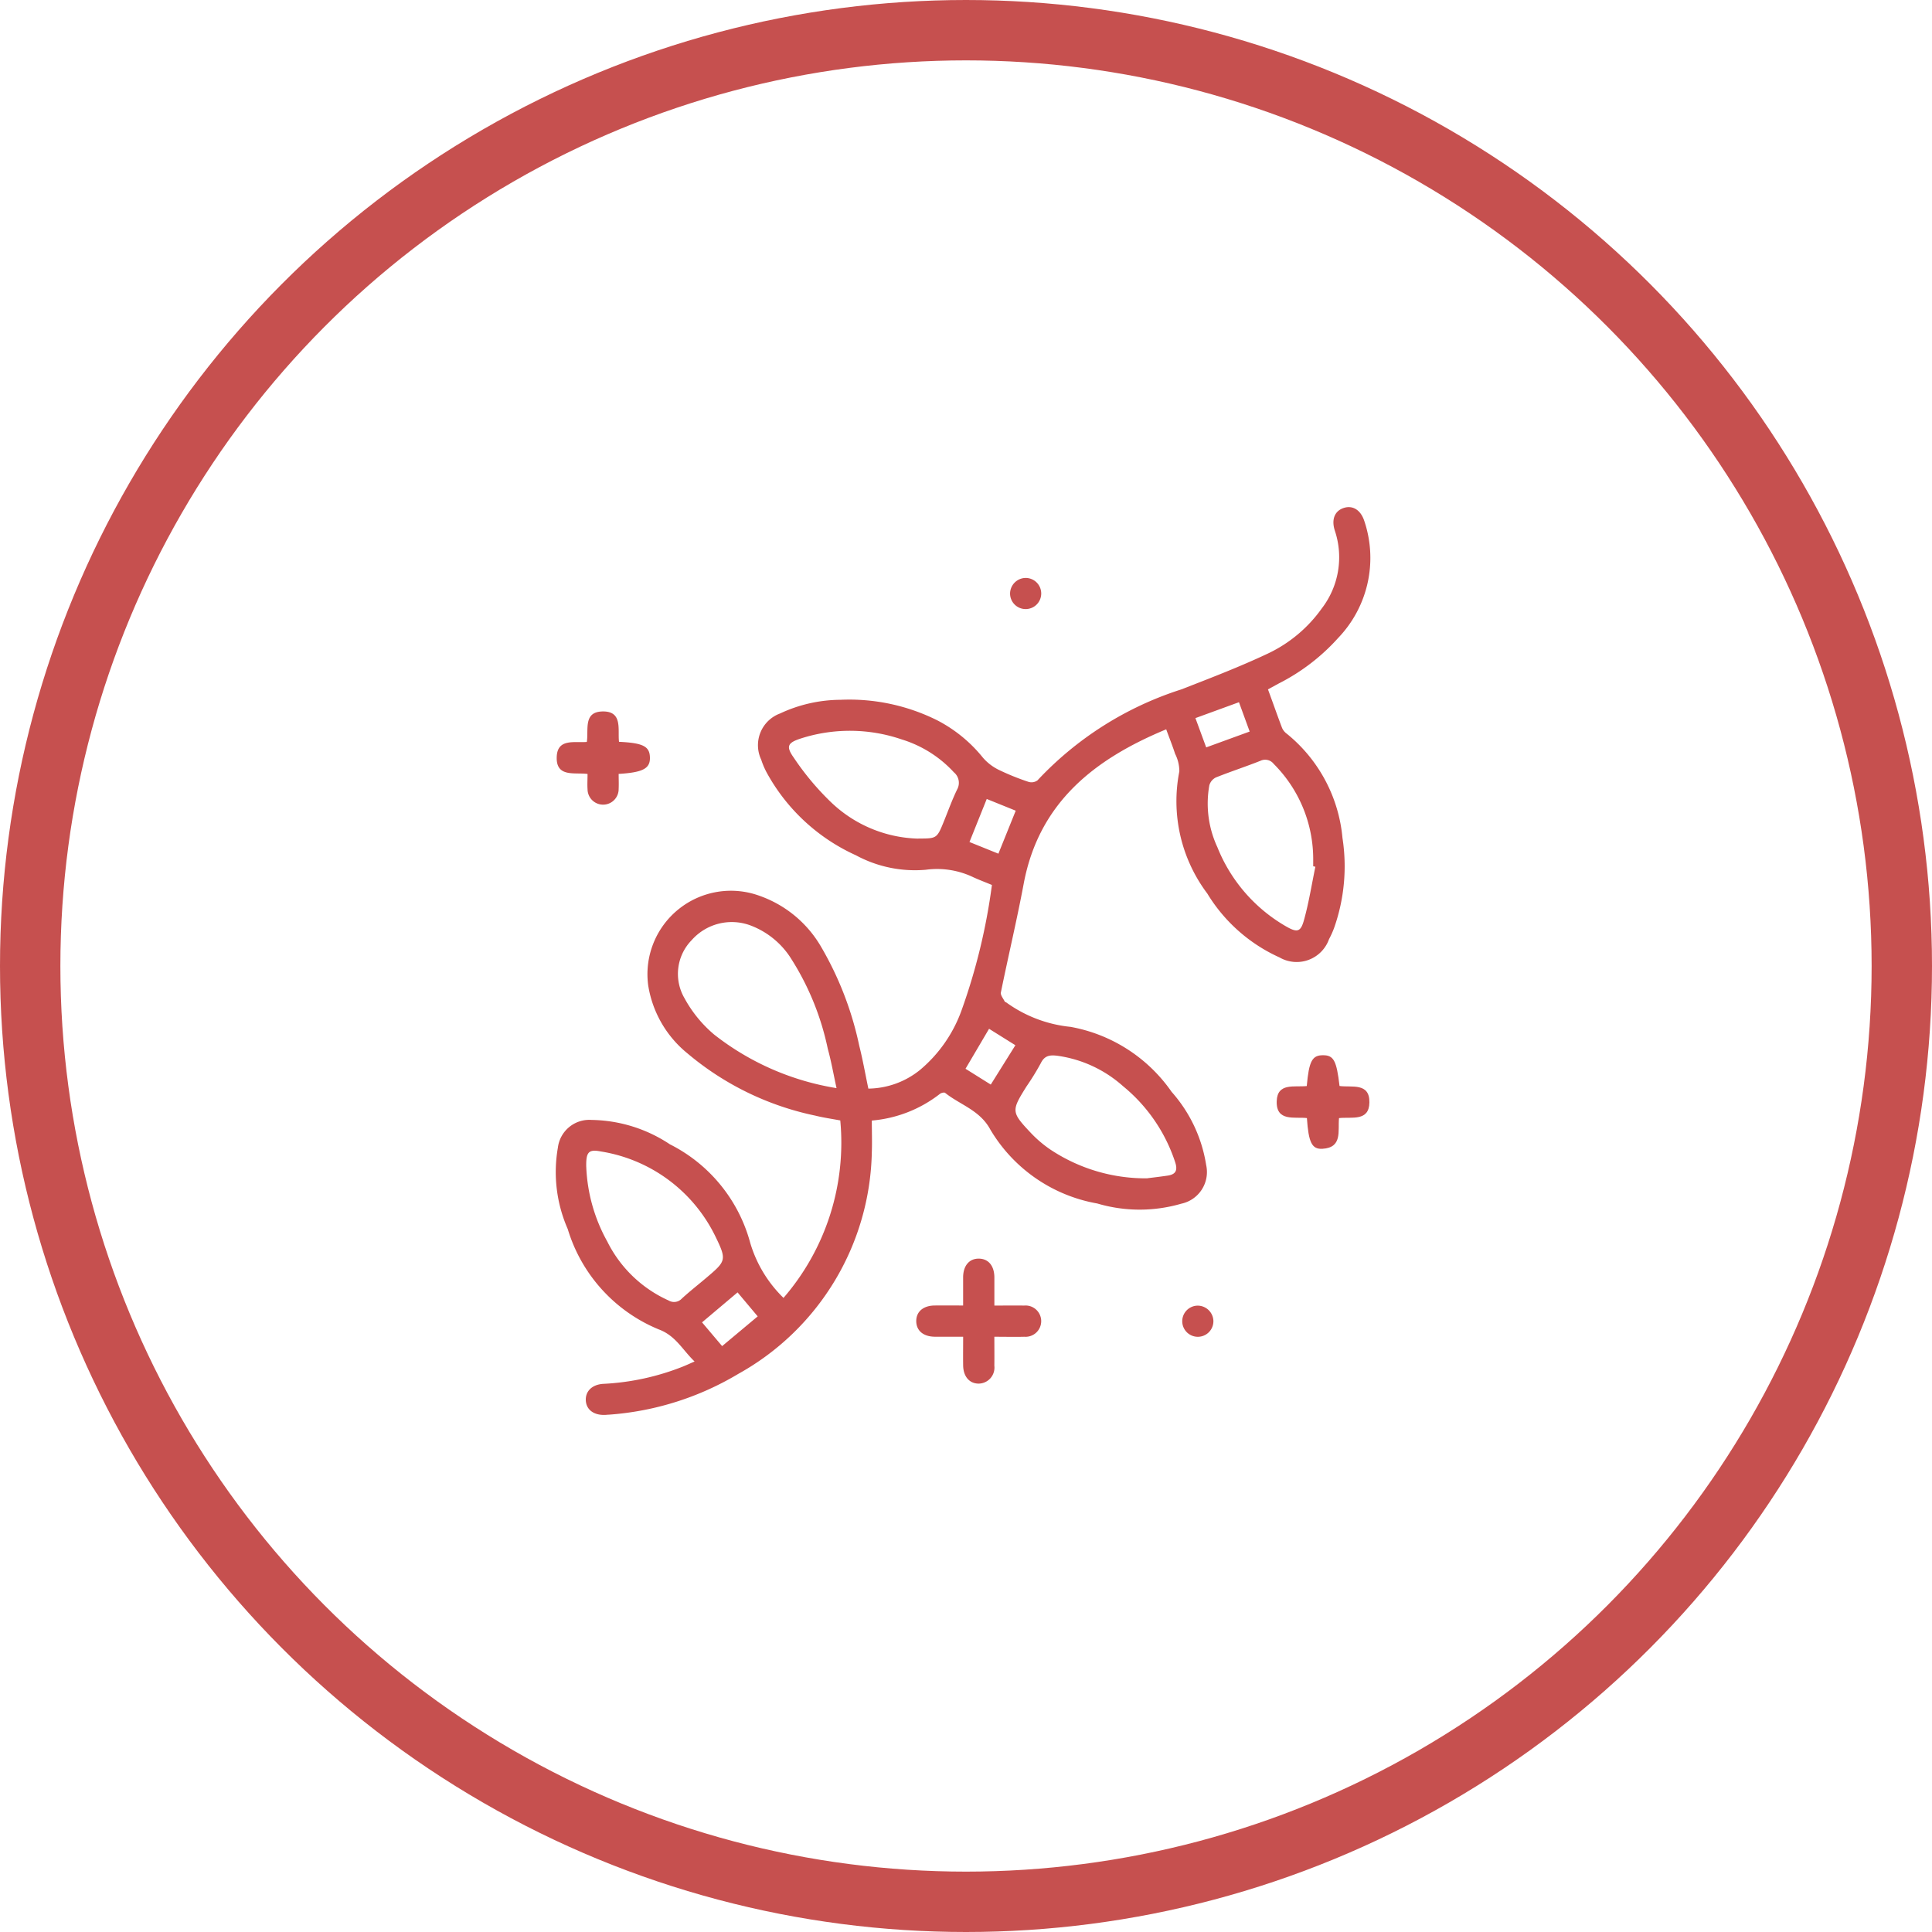
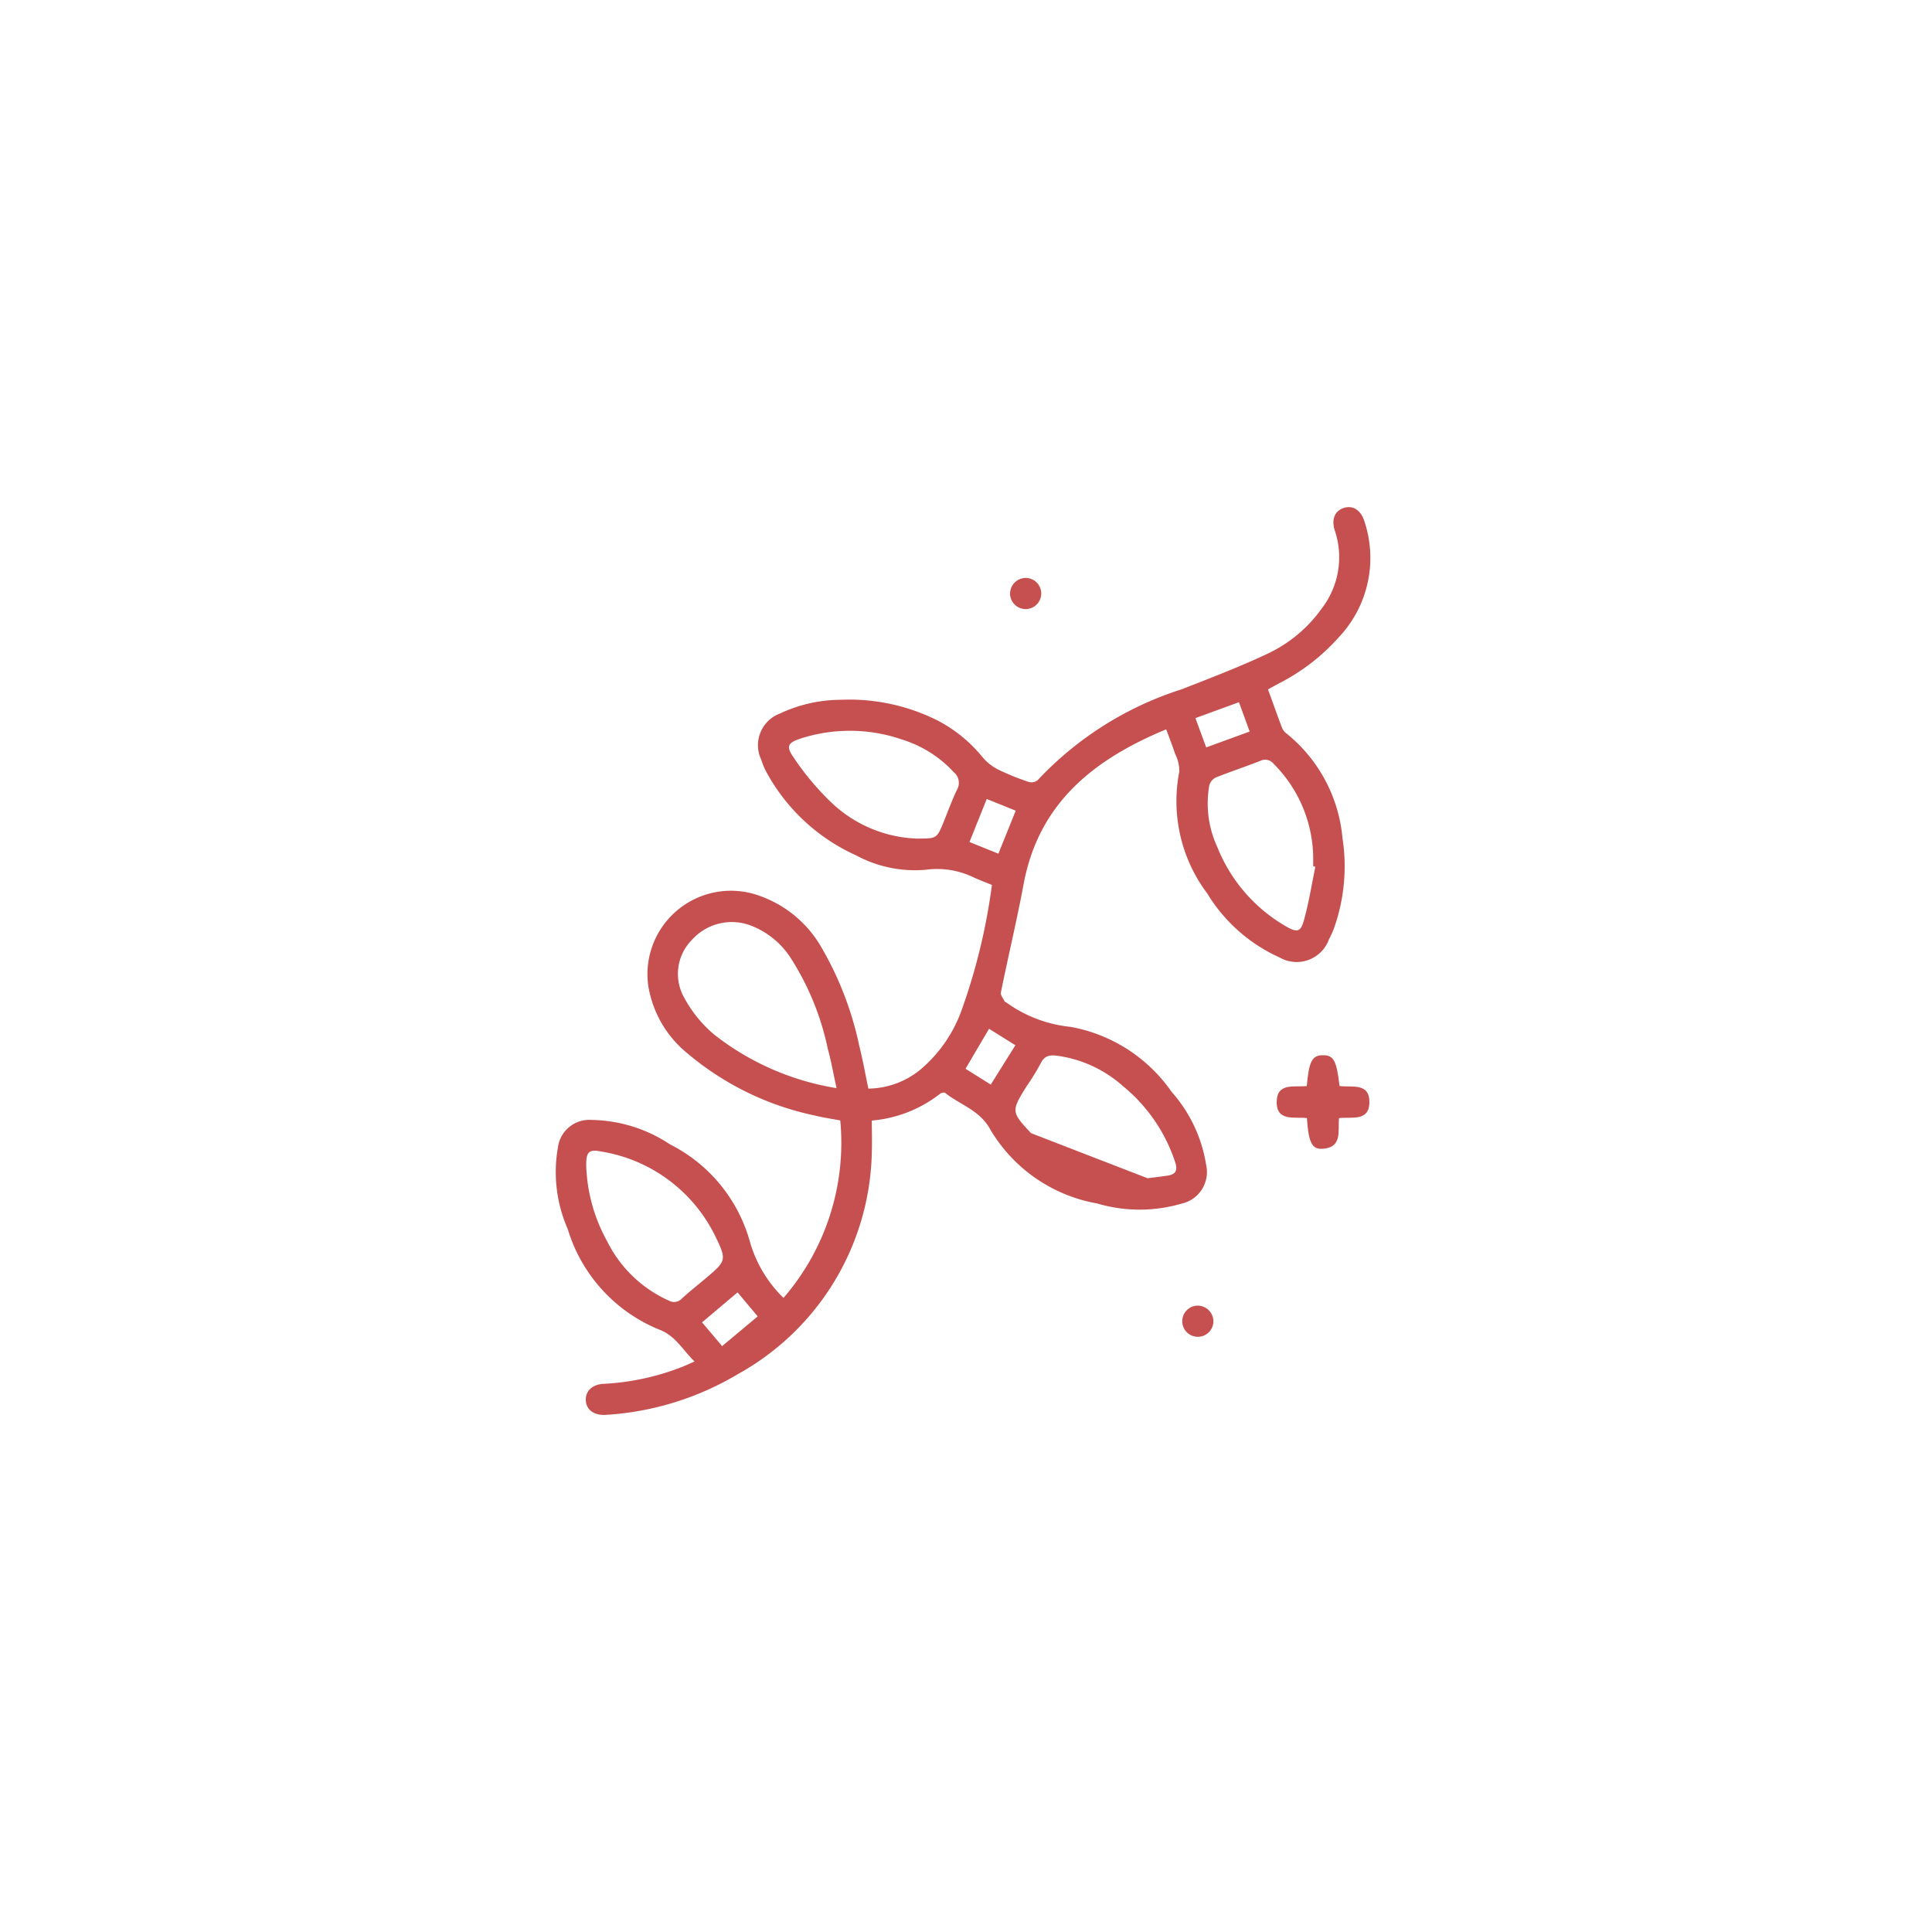
<svg xmlns="http://www.w3.org/2000/svg" width="80" height="80" viewBox="0 0 80 80">
  <g id="picto-decor" transform="translate(-1384 -494)">
    <g id="Ellipse_10" data-name="Ellipse 10" transform="translate(1384 494)" fill="none" stroke="#c6504f" stroke-width="2.5">
      <circle cx="40" cy="40" r="40" stroke="none" />
-       <circle cx="40" cy="40" r="38.75" fill="none" />
    </g>
    <g id="Groupe_633" data-name="Groupe 633" transform="translate(1304 340.076)">
-       <path id="Tracé_264" data-name="Tracé 264" d="M18.07,15.643c-.284-.117-.524-.208-.756-.313a3.468,3.468,0,0,0-1.979-.315,5.14,5.14,0,0,1-2.894-.6,7.937,7.937,0,0,1-3.7-3.436,3.215,3.215,0,0,1-.22-.521A1.4,1.4,0,0,1,9.3,8.544a5.966,5.966,0,0,1,2.507-.567,8.154,8.154,0,0,1,3.995.846,5.911,5.911,0,0,1,1.9,1.552,2.074,2.074,0,0,0,.65.5,10.157,10.157,0,0,0,1.236.5.42.42,0,0,0,.372-.062,13.97,13.97,0,0,1,5.952-3.765c1.2-.467,2.413-.932,3.58-1.482a5.759,5.759,0,0,0,2.245-1.879A3.473,3.473,0,0,0,32.269.962c-.144-.456,0-.807.37-.928s.7.077.851.53a4.789,4.789,0,0,1-1.078,4.851A8.414,8.414,0,0,1,29.954,7.3l-.45.245c.2.541.383,1.07.585,1.6a.608.608,0,0,0,.2.242,6.282,6.282,0,0,1,2.3,4.311,7.663,7.663,0,0,1-.341,3.71,3.5,3.5,0,0,1-.215.479,1.422,1.422,0,0,1-2.051.758A6.74,6.74,0,0,1,26.992,16a6.359,6.359,0,0,1-1.158-5.058,1.6,1.6,0,0,0-.175-.727c-.108-.332-.238-.656-.369-1.015-2.973,1.232-5.267,3.028-5.9,6.388-.282,1.508-.64,3-.946,4.508-.022.111.1.251.16.376.01.02.048.024.068.04a5.465,5.465,0,0,0,2.656,1.008,6.5,6.5,0,0,1,4.186,2.691,5.945,5.945,0,0,1,1.431,3.032,1.339,1.339,0,0,1-1.032,1.6,6.168,6.168,0,0,1-3.477-.009,6.443,6.443,0,0,1-4.426-3.057c-.434-.808-1.248-1.023-1.875-1.524-.038-.03-.16,0-.211.039A5.308,5.308,0,0,1,13.1,25.4c0,.451.016.88,0,1.308a10.738,10.738,0,0,1-5.528,9.181,12.1,12.1,0,0,1-5.353,1.689c-.054,0-.108.009-.162.01-.469.019-.781-.215-.8-.6s.265-.661.732-.686a10.26,10.26,0,0,0,3.3-.72c.136-.055.27-.117.472-.206-.5-.478-.781-1.069-1.485-1.329A6.529,6.529,0,0,1,.509,29.892,5.866,5.866,0,0,1,.1,26.526a1.312,1.312,0,0,1,1.4-1.152,6.006,6.006,0,0,1,3.24,1.01A6.444,6.444,0,0,1,8.067,30.47a5.269,5.269,0,0,0,1.376,2.273,9.824,9.824,0,0,0,2.351-7.348c-.357-.067-.7-.116-1.038-.2A11.985,11.985,0,0,1,5.468,22.62a4.542,4.542,0,0,1-1.627-2.814A3.457,3.457,0,0,1,8.469,16.1a4.783,4.783,0,0,1,2.51,2.07,13.7,13.7,0,0,1,1.6,4.128c.145.573.247,1.157.378,1.779A3.462,3.462,0,0,0,15.1,23.3a5.757,5.757,0,0,0,1.715-2.462,25.005,25.005,0,0,0,1.258-5.191M11.64,24.062c-.13-.6-.222-1.123-.364-1.637A11.192,11.192,0,0,0,9.7,18.605a3.41,3.41,0,0,0-1.622-1.284,2.216,2.216,0,0,0-2.437.608,2,2,0,0,0-.3,2.4,5.231,5.231,0,0,0,1.237,1.515,11.048,11.048,0,0,0,5.068,2.214m12.871,3.73c.168-.022.5-.059.835-.109s.416-.219.313-.543A6.8,6.8,0,0,0,23.5,23.974a5.137,5.137,0,0,0-2.714-1.257c-.309-.038-.532-.015-.689.308a10.507,10.507,0,0,1-.593.964c-.632,1.011-.636,1.057.191,1.933a4.958,4.958,0,0,0,.8.68,7.118,7.118,0,0,0,4.018,1.19M1.276,27.322a6.909,6.909,0,0,0,.869,3.084A5.228,5.228,0,0,0,4.69,32.852a.437.437,0,0,0,.541-.079c.325-.3.679-.575,1.018-.863.811-.688.854-.73.376-1.709a6.39,6.39,0,0,0-4.75-3.522c-.511-.1-.612.033-.6.643M31.47,14.89l-.093-.019c0-.08,0-.162,0-.243a5.576,5.576,0,0,0-1.639-4A.446.446,0,0,0,29.2,10.5c-.612.244-1.24.447-1.851.692a.518.518,0,0,0-.273.326,4.284,4.284,0,0,0,.333,2.562,6.611,6.611,0,0,0,2.861,3.29c.452.257.593.217.729-.286.2-.722.316-1.464.469-2.2M15.025,13.722c.771,0,.771,0,1.066-.728.176-.436.337-.88.54-1.3a.565.565,0,0,0-.132-.714,4.872,4.872,0,0,0-2.161-1.362,6.627,6.627,0,0,0-4.168-.042c-.556.179-.637.325-.3.8a11.167,11.167,0,0,0,1.516,1.818,5.417,5.417,0,0,0,3.639,1.532M26.5,8.735l.446,1.213,1.8-.656c-.152-.416-.292-.8-.443-1.215l-1.8.657M18.341,14.35l.718-1.781-1.2-.485-.715,1.782,1.2.484M6.9,34.741l1.475-1.233-.834-.993L6.07,33.756l.834.986M17.955,21.6l-.975,1.655,1.046.655,1.019-1.629-1.09-.681" transform="translate(103 174.924)" fill="#c6504f" />
-       <path id="Tracé_265" data-name="Tracé 265" d="M20.528,37.965c.45,0,.841-.007,1.23,0a.648.648,0,1,1,.011,1.291c-.4.01-.8,0-1.241,0,0,.426.005.813,0,1.2a.663.663,0,0,1-.631.74c-.391.01-.654-.284-.661-.751-.006-.377,0-.753,0-1.19-.4,0-.786,0-1.171,0-.479-.005-.767-.25-.771-.642s.285-.645.76-.651c.376-.005.752,0,1.181,0,0-.409,0-.795,0-1.18.007-.474.258-.765.651-.761s.637.292.643.77c0,.375,0,.75,0,1.171" transform="translate(100.646 170.02)" fill="#c6504f" />
-       <path id="Tracé_266" data-name="Tracé 266" d="M2.639,11.051c1,.047,1.268.189,1.281.644s-.272.623-1.295.685c0,.2.01.414,0,.623a.644.644,0,1,1-1.288.012c-.014-.2,0-.4,0-.633C.8,12.31.025,12.537.061,11.669.093,10.9.8,11.1,1.307,11.056c.079-.505-.154-1.244.645-1.262.854-.02.628.755.688,1.257" transform="translate(102.992 173.59)" fill="#c6504f" />
+       <path id="Tracé_264" data-name="Tracé 264" d="M18.07,15.643c-.284-.117-.524-.208-.756-.313a3.468,3.468,0,0,0-1.979-.315,5.14,5.14,0,0,1-2.894-.6,7.937,7.937,0,0,1-3.7-3.436,3.215,3.215,0,0,1-.22-.521A1.4,1.4,0,0,1,9.3,8.544a5.966,5.966,0,0,1,2.507-.567,8.154,8.154,0,0,1,3.995.846,5.911,5.911,0,0,1,1.9,1.552,2.074,2.074,0,0,0,.65.5,10.157,10.157,0,0,0,1.236.5.42.42,0,0,0,.372-.062,13.97,13.97,0,0,1,5.952-3.765c1.2-.467,2.413-.932,3.58-1.482a5.759,5.759,0,0,0,2.245-1.879A3.473,3.473,0,0,0,32.269.962c-.144-.456,0-.807.37-.928s.7.077.851.53a4.789,4.789,0,0,1-1.078,4.851A8.414,8.414,0,0,1,29.954,7.3l-.45.245c.2.541.383,1.07.585,1.6a.608.608,0,0,0,.2.242,6.282,6.282,0,0,1,2.3,4.311,7.663,7.663,0,0,1-.341,3.71,3.5,3.5,0,0,1-.215.479,1.422,1.422,0,0,1-2.051.758A6.74,6.74,0,0,1,26.992,16a6.359,6.359,0,0,1-1.158-5.058,1.6,1.6,0,0,0-.175-.727c-.108-.332-.238-.656-.369-1.015-2.973,1.232-5.267,3.028-5.9,6.388-.282,1.508-.64,3-.946,4.508-.022.111.1.251.16.376.01.02.048.024.068.04a5.465,5.465,0,0,0,2.656,1.008,6.5,6.5,0,0,1,4.186,2.691,5.945,5.945,0,0,1,1.431,3.032,1.339,1.339,0,0,1-1.032,1.6,6.168,6.168,0,0,1-3.477-.009,6.443,6.443,0,0,1-4.426-3.057c-.434-.808-1.248-1.023-1.875-1.524-.038-.03-.16,0-.211.039A5.308,5.308,0,0,1,13.1,25.4c0,.451.016.88,0,1.308a10.738,10.738,0,0,1-5.528,9.181,12.1,12.1,0,0,1-5.353,1.689c-.054,0-.108.009-.162.01-.469.019-.781-.215-.8-.6s.265-.661.732-.686a10.26,10.26,0,0,0,3.3-.72c.136-.055.27-.117.472-.206-.5-.478-.781-1.069-1.485-1.329A6.529,6.529,0,0,1,.509,29.892,5.866,5.866,0,0,1,.1,26.526a1.312,1.312,0,0,1,1.4-1.152,6.006,6.006,0,0,1,3.24,1.01A6.444,6.444,0,0,1,8.067,30.47a5.269,5.269,0,0,0,1.376,2.273,9.824,9.824,0,0,0,2.351-7.348c-.357-.067-.7-.116-1.038-.2A11.985,11.985,0,0,1,5.468,22.62a4.542,4.542,0,0,1-1.627-2.814A3.457,3.457,0,0,1,8.469,16.1a4.783,4.783,0,0,1,2.51,2.07,13.7,13.7,0,0,1,1.6,4.128c.145.573.247,1.157.378,1.779A3.462,3.462,0,0,0,15.1,23.3a5.757,5.757,0,0,0,1.715-2.462,25.005,25.005,0,0,0,1.258-5.191M11.64,24.062c-.13-.6-.222-1.123-.364-1.637A11.192,11.192,0,0,0,9.7,18.605a3.41,3.41,0,0,0-1.622-1.284,2.216,2.216,0,0,0-2.437.608,2,2,0,0,0-.3,2.4,5.231,5.231,0,0,0,1.237,1.515,11.048,11.048,0,0,0,5.068,2.214m12.871,3.73c.168-.022.5-.059.835-.109s.416-.219.313-.543A6.8,6.8,0,0,0,23.5,23.974a5.137,5.137,0,0,0-2.714-1.257c-.309-.038-.532-.015-.689.308a10.507,10.507,0,0,1-.593.964c-.632,1.011-.636,1.057.191,1.933M1.276,27.322a6.909,6.909,0,0,0,.869,3.084A5.228,5.228,0,0,0,4.69,32.852a.437.437,0,0,0,.541-.079c.325-.3.679-.575,1.018-.863.811-.688.854-.73.376-1.709a6.39,6.39,0,0,0-4.75-3.522c-.511-.1-.612.033-.6.643M31.47,14.89l-.093-.019c0-.08,0-.162,0-.243a5.576,5.576,0,0,0-1.639-4A.446.446,0,0,0,29.2,10.5c-.612.244-1.24.447-1.851.692a.518.518,0,0,0-.273.326,4.284,4.284,0,0,0,.333,2.562,6.611,6.611,0,0,0,2.861,3.29c.452.257.593.217.729-.286.2-.722.316-1.464.469-2.2M15.025,13.722c.771,0,.771,0,1.066-.728.176-.436.337-.88.54-1.3a.565.565,0,0,0-.132-.714,4.872,4.872,0,0,0-2.161-1.362,6.627,6.627,0,0,0-4.168-.042c-.556.179-.637.325-.3.8a11.167,11.167,0,0,0,1.516,1.818,5.417,5.417,0,0,0,3.639,1.532M26.5,8.735l.446,1.213,1.8-.656c-.152-.416-.292-.8-.443-1.215l-1.8.657M18.341,14.35l.718-1.781-1.2-.485-.715,1.782,1.2.484M6.9,34.741l1.475-1.233-.834-.993L6.07,33.756l.834.986M17.955,21.6l-.975,1.655,1.046.655,1.019-1.629-1.09-.681" transform="translate(103 174.924)" fill="#c6504f" />
      <path id="Tracé_267" data-name="Tracé 267" d="M35.816,27.55c.092-1.04.224-1.282.68-1.278.435,0,.556.229.677,1.273.495.072,1.25-.156,1.237.682-.012.8-.739.59-1.258.648-.053.534.151,1.222-.688,1.271-.439.025-.574-.268-.642-1.272-.5-.061-1.279.164-1.25-.7.025-.774.73-.571,1.244-.626" transform="translate(98.294 171.347)" fill="#c6504f" />
      <path id="Tracé_268" data-name="Tracé 268" d="M22.449,3.393a.645.645,0,1,1-.657.631.653.653,0,0,1,.657-.631" transform="translate(100.033 174.462)" fill="#c6504f" />
      <path id="Tracé_269" data-name="Tracé 269" d="M31.334,38.9a.645.645,0,1,1-.663-.625.653.653,0,0,1,.663.625" transform="translate(98.91 169.713)" fill="#c6504f" />
    </g>
  </g>
</svg>